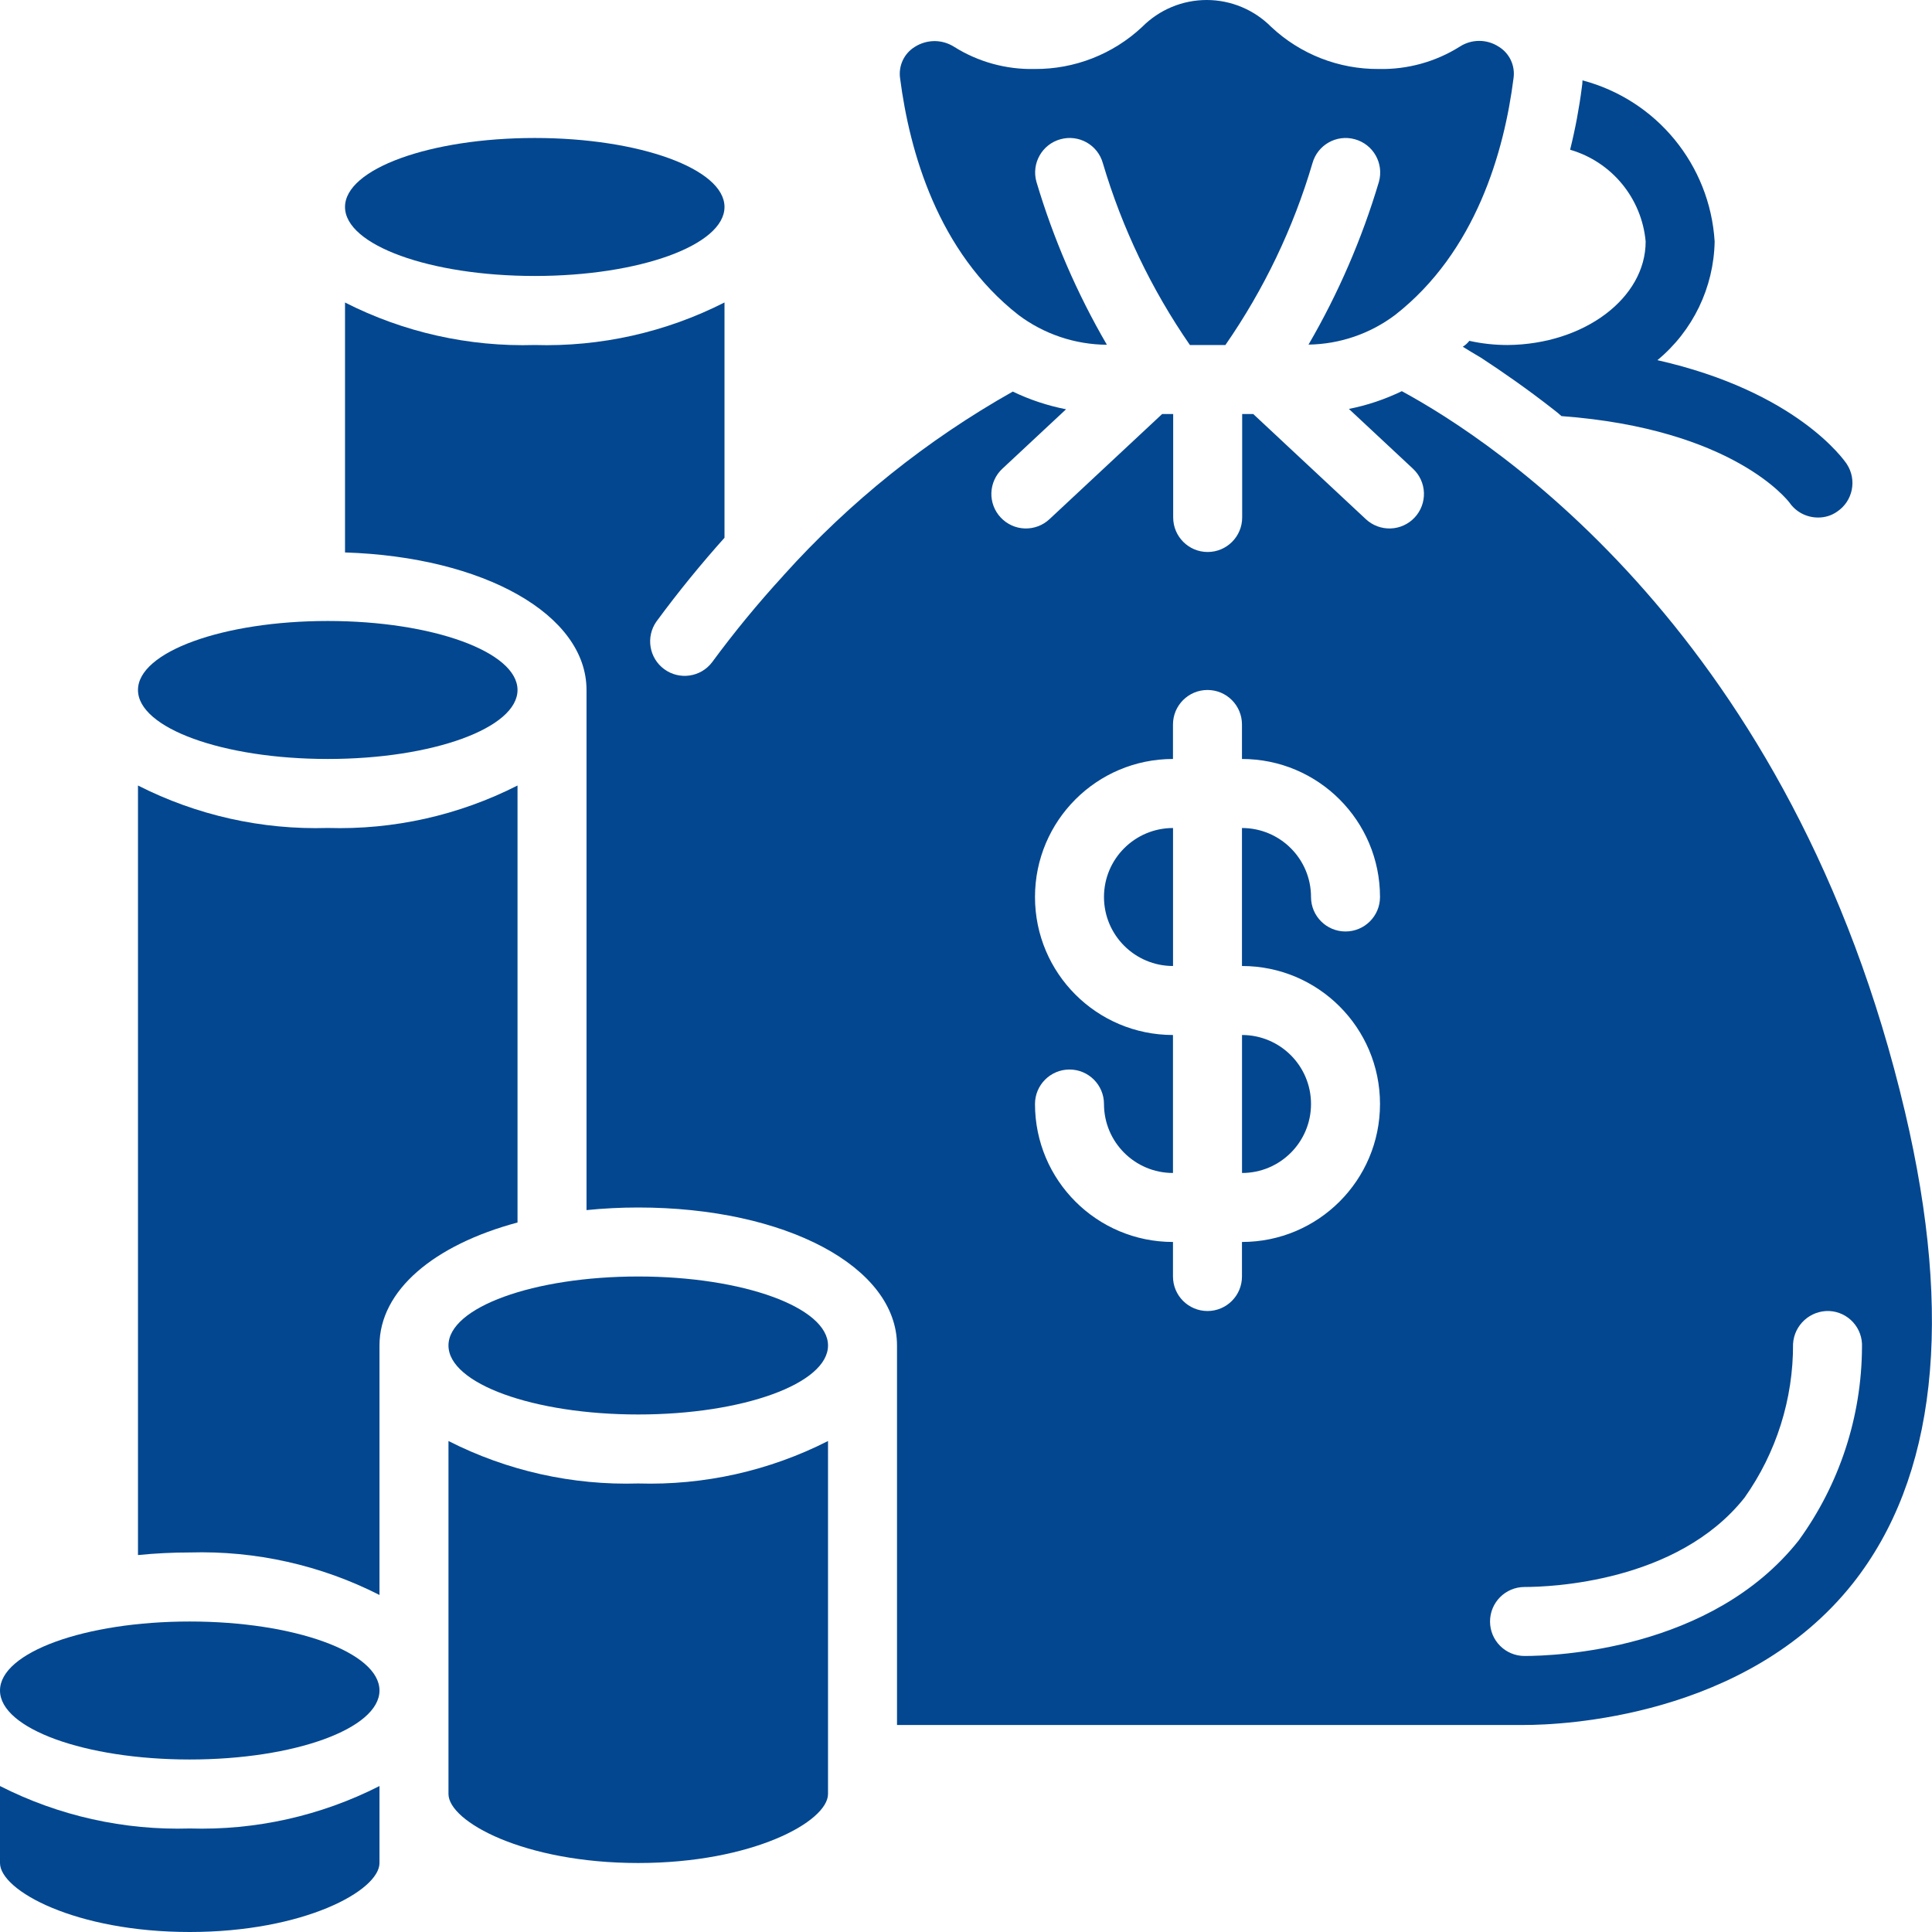
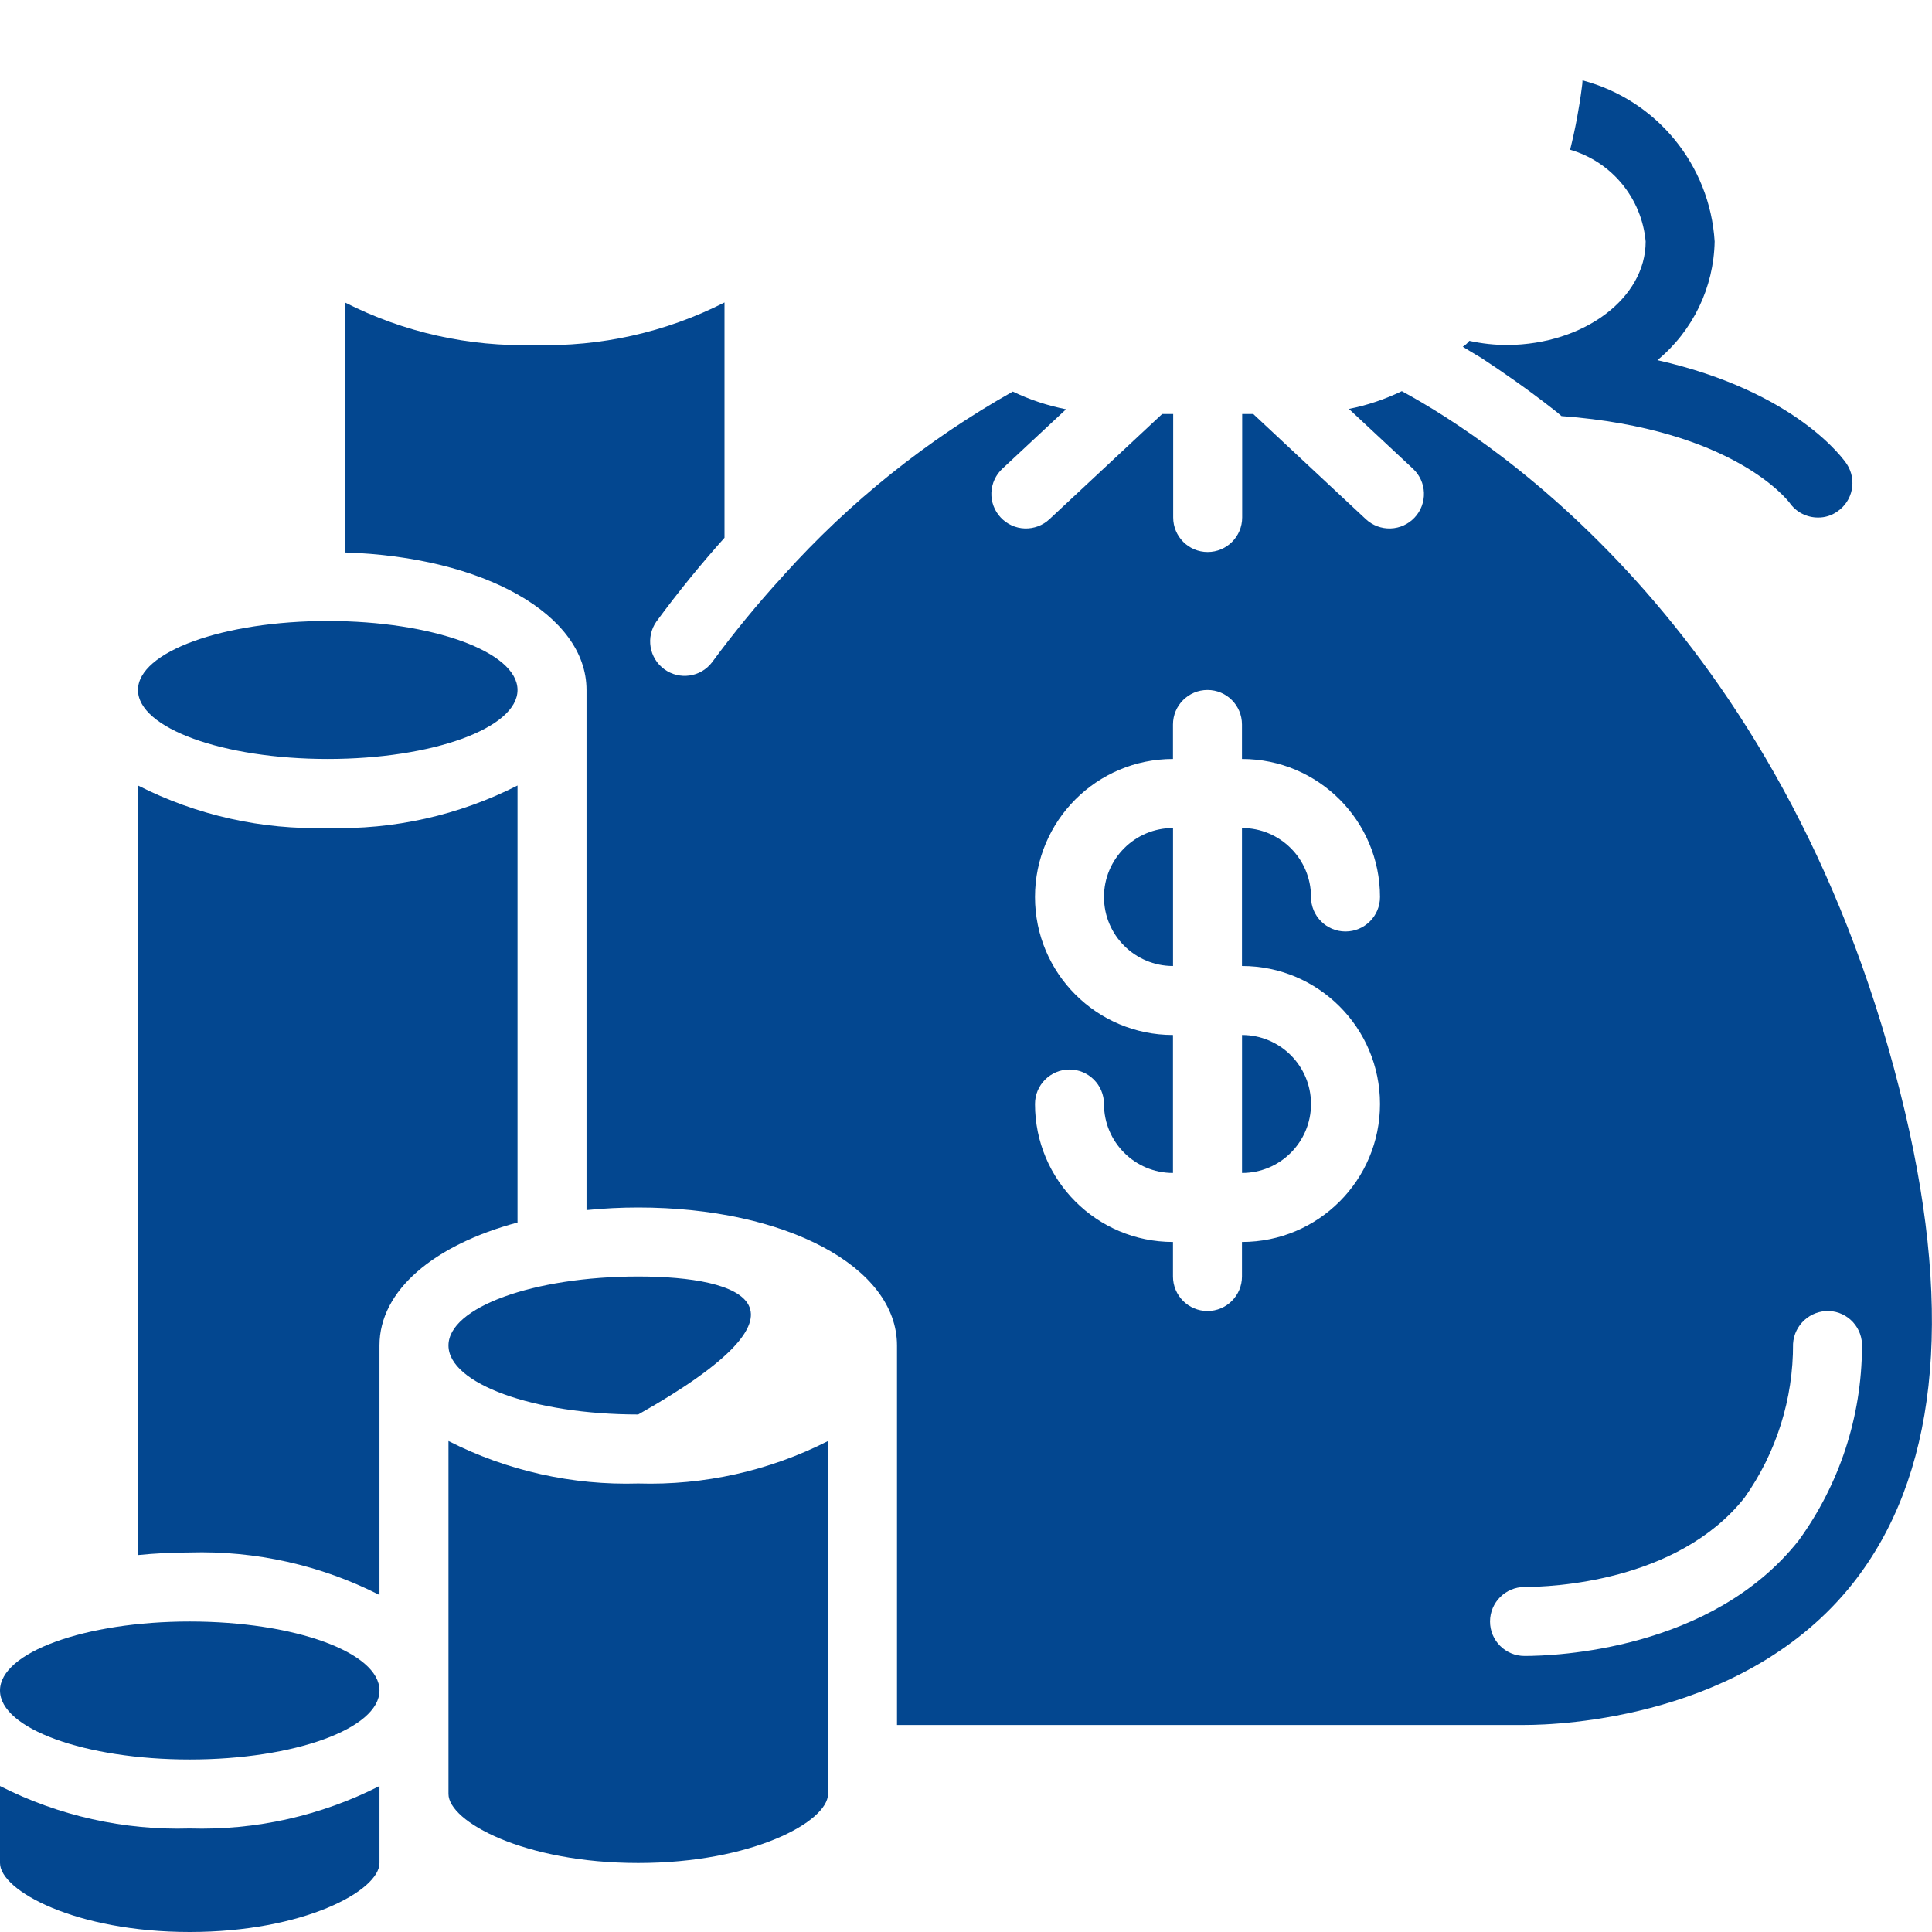
<svg xmlns="http://www.w3.org/2000/svg" width="38" height="38" viewBox="0 0 38 38" fill="none">
  <g id="Page-1">
    <g id="059---Money-Bag">
      <path id="Shape" d="M10.179 15.45C9.024 16.037 7.741 16.324 6.447 16.285C5.152 16.324 3.869 16.037 2.714 15.45V30.586C3.053 30.552 3.392 30.535 3.732 30.535C5.027 30.497 6.31 30.784 7.464 31.371V26.464C7.464 25.378 8.539 24.485 10.179 24.045V15.45Z" fill="#034790" />
      <path id="Oval" d="M3.732 34.607C5.793 34.607 7.464 33.999 7.464 33.25C7.464 32.5 5.793 31.893 3.732 31.893C1.671 31.893 0 32.5 0 33.25C0 33.999 1.671 34.607 3.732 34.607Z" fill="#034790" />
      <path id="Shape_2" d="M0 35.129V36.643C0 37.186 1.488 38 3.732 38C5.976 38 7.464 37.186 7.464 36.643V35.129C6.31 35.716 5.027 36.003 3.732 35.964C2.438 36.003 1.154 35.716 0 35.129Z" fill="#034790" />
-       <path id="Shape_3" d="M20.032 6.195C20.534 6.572 21.144 6.777 21.771 6.781C21.183 5.771 20.718 4.695 20.385 3.575C20.284 3.214 20.495 2.839 20.857 2.739C21.218 2.638 21.592 2.849 21.692 3.21C22.07 4.485 22.648 5.692 23.404 6.786H24.102C24.86 5.693 25.438 4.486 25.814 3.211C25.914 2.85 26.288 2.638 26.649 2.739C27.011 2.839 27.222 3.213 27.122 3.575C26.789 4.694 26.324 5.769 25.737 6.778C26.352 6.769 26.948 6.565 27.44 6.195C29.029 4.953 29.586 2.979 29.769 1.54C29.805 1.294 29.692 1.049 29.479 0.919C29.245 0.766 28.943 0.766 28.709 0.919C28.234 1.217 27.681 1.369 27.12 1.357C26.334 1.363 25.576 1.067 25.003 0.529C24.667 0.191 24.21 0 23.734 0C23.257 0 22.8 0.191 22.465 0.529C21.891 1.067 21.133 1.363 20.348 1.357C19.789 1.369 19.24 1.218 18.767 0.921C18.652 0.848 18.519 0.809 18.382 0.808C18.244 0.809 18.109 0.848 17.993 0.922C17.781 1.052 17.668 1.296 17.704 1.542C17.89 2.98 18.445 4.953 20.032 6.195Z" fill="#034790" />
-       <path id="Oval_2" d="M10.518 5.428C12.579 5.428 14.25 4.821 14.25 4.071C14.25 3.322 12.579 2.714 10.518 2.714C8.457 2.714 6.786 3.322 6.786 4.071C6.786 4.821 8.457 5.428 10.518 5.428Z" fill="#034790" />
      <path id="Oval_3" d="M6.447 14.928C8.508 14.928 10.179 14.321 10.179 13.571C10.179 12.822 8.508 12.214 6.447 12.214C4.385 12.214 2.714 12.822 2.714 13.571C2.714 14.321 4.385 14.928 6.447 14.928Z" fill="#034790" />
      <path id="Shape_4" d="M37.469 21.87C35.261 12.498 29.365 8.664 27.572 7.694C27.241 7.854 26.892 7.972 26.531 8.043L27.791 9.219C27.923 9.342 28.001 9.512 28.007 9.692C28.013 9.872 27.948 10.047 27.825 10.178C27.702 10.31 27.532 10.388 27.352 10.394C27.172 10.4 26.997 10.335 26.865 10.212L24.649 8.143H24.432V10.178C24.432 10.553 24.128 10.857 23.753 10.857C23.379 10.857 23.075 10.553 23.075 10.178V8.143H22.858L20.641 10.212C20.51 10.335 20.335 10.4 20.155 10.394C19.975 10.388 19.805 10.31 19.682 10.178C19.559 10.047 19.493 9.872 19.499 9.692C19.506 9.512 19.583 9.342 19.715 9.219L20.968 8.05C20.605 7.979 20.253 7.862 19.92 7.702C18.233 8.652 16.712 9.871 15.416 11.311C15.411 11.316 15.406 11.323 15.401 11.329C14.905 11.87 14.439 12.437 14.004 13.028C13.78 13.321 13.362 13.38 13.065 13.162C12.767 12.944 12.699 12.528 12.91 12.226C13.354 11.622 13.803 11.077 14.25 10.577V5.949C13.096 6.536 11.812 6.824 10.518 6.786C9.223 6.824 7.94 6.537 6.786 5.95V10.866C9.516 10.953 11.536 12.087 11.536 13.571V23.801C11.874 23.767 12.214 23.75 12.553 23.75C15.454 23.75 17.643 24.917 17.643 26.464V33.928H29.986C30.695 33.928 34.34 33.793 36.441 31.146C38.083 29.07 38.429 25.949 37.469 21.87ZM27.143 21.714C27.143 23.213 25.928 24.428 24.428 24.428V25.107C24.428 25.482 24.125 25.786 23.75 25.786C23.375 25.786 23.071 25.482 23.071 25.107V24.428C21.572 24.428 20.357 23.213 20.357 21.714C20.357 21.34 20.661 21.036 21.036 21.036C21.41 21.036 21.714 21.34 21.714 21.714C21.714 22.464 22.322 23.071 23.071 23.071V20.357C21.572 20.357 20.357 19.142 20.357 17.643C20.357 16.144 21.572 14.928 23.071 14.928V14.25C23.071 13.875 23.375 13.571 23.75 13.571C24.125 13.571 24.428 13.875 24.428 14.25V14.928C25.928 14.928 27.143 16.144 27.143 17.643C27.143 18.018 26.839 18.321 26.464 18.321C26.09 18.321 25.786 18.018 25.786 17.643C25.786 16.893 25.178 16.286 24.428 16.286V19C25.928 19 27.143 20.215 27.143 21.714ZM35.377 30.3C33.664 32.462 30.586 32.571 29.986 32.571C29.611 32.571 29.307 32.268 29.307 31.893C29.307 31.518 29.611 31.214 29.986 31.214C30.477 31.214 32.989 31.129 34.313 29.457C34.939 28.573 35.272 27.515 35.267 26.431C35.29 26.059 35.605 25.773 35.978 25.786C36.158 25.794 36.327 25.874 36.448 26.007C36.569 26.14 36.632 26.316 36.623 26.496C36.617 27.863 36.181 29.194 35.377 30.3Z" fill="#034790" />
      <path id="Shape_5" d="M21.714 17.643C21.714 18.392 22.322 19 23.072 19V16.286C22.322 16.286 21.714 16.893 21.714 17.643Z" fill="#034790" />
      <path id="Shape_6" d="M24.429 23.071C25.178 23.071 25.786 22.464 25.786 21.714C25.786 20.965 25.178 20.357 24.429 20.357V23.071Z" fill="#034790" />
      <path id="Shape_7" d="M8.821 28.343V35.285C8.821 35.828 10.309 36.643 12.553 36.643C14.797 36.643 16.286 35.828 16.286 35.285V28.343C15.131 28.93 13.848 29.217 12.553 29.178C11.259 29.217 9.976 28.93 8.821 28.343Z" fill="#034790" />
-       <path id="Oval_4" d="M12.553 27.821C14.615 27.821 16.286 27.214 16.286 26.464C16.286 25.715 14.615 25.107 12.553 25.107C10.492 25.107 8.821 25.715 8.821 26.464C8.821 27.214 10.492 27.821 12.553 27.821Z" fill="#034790" />
+       <path id="Oval_4" d="M12.553 27.821C16.286 25.715 14.615 25.107 12.553 25.107C10.492 25.107 8.821 25.715 8.821 26.464C8.821 27.214 10.492 27.821 12.553 27.821Z" fill="#034790" />
      <path id="Shape_8" d="M32.368 4.75C32.368 5.863 31.16 6.772 29.654 6.786C29.4 6.786 29.148 6.759 28.9 6.704C28.864 6.75 28.821 6.789 28.771 6.82C28.88 6.887 29.002 6.962 29.131 7.037C29.545 7.308 30.027 7.641 30.556 8.055C30.61 8.095 30.658 8.136 30.712 8.184C34.092 8.435 35.164 9.846 35.198 9.887C35.325 10.071 35.536 10.18 35.761 10.179C35.894 10.18 36.025 10.14 36.134 10.063C36.444 9.856 36.528 9.438 36.324 9.127C36.27 9.045 35.333 7.702 32.599 7.084C33.297 6.508 33.708 5.655 33.725 4.75C33.632 3.244 32.585 1.967 31.126 1.581C31.125 1.627 31.12 1.672 31.113 1.717C31.06 2.13 30.983 2.541 30.882 2.945C31.702 3.183 32.291 3.9 32.368 4.75Z" fill="#034790" />
    </g>
  </g>
</svg>